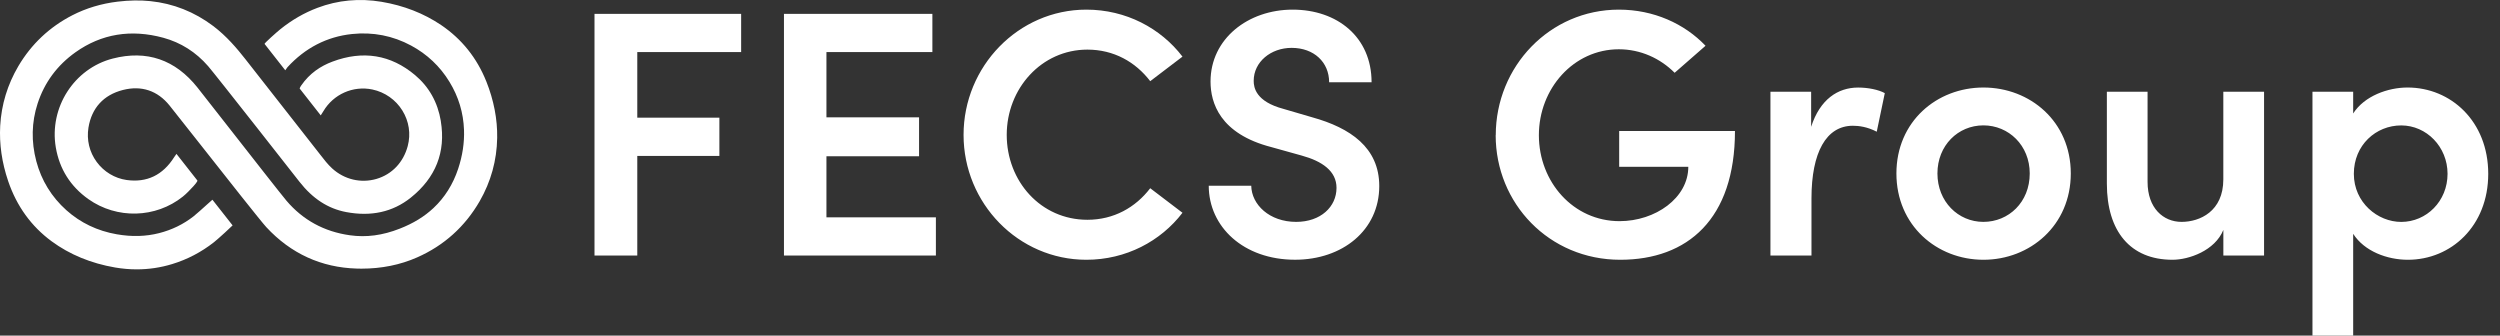
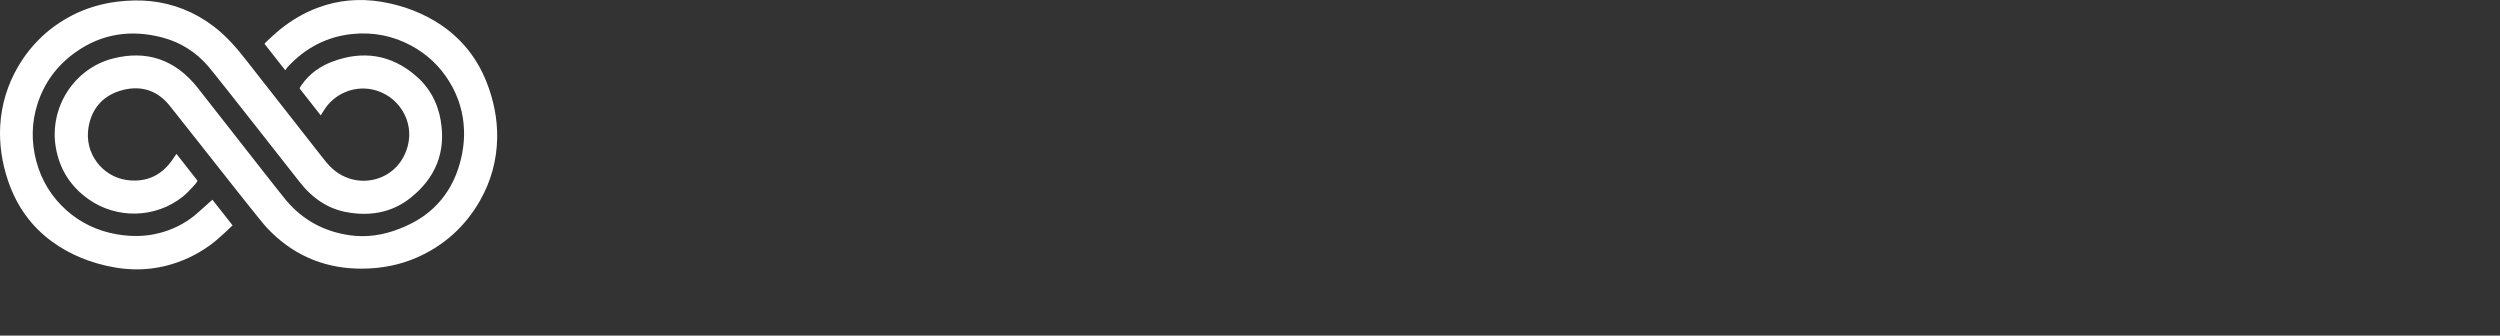
<svg xmlns="http://www.w3.org/2000/svg" width="149" height="20" viewBox="0 0 149 20" fill="none">
  <rect x="0" y="0" width="149" height="20" fill="#333333" stroke="none" />
-   <path fill-rule="evenodd" clip-rule="evenodd" d="M64.747 0.574C60.69 0.574 57.428 3.962 57.428 8.039C57.428 12.117 60.69 15.482 64.747 15.482C67.11 15.482 69.18 14.375 70.476 12.681L68.553 11.218C67.675 12.368 66.377 13.099 64.809 13.099C62.028 13.099 60.001 10.8 60.001 8.039C60.001 5.278 62.071 2.957 64.809 2.957C66.379 2.957 67.675 3.688 68.553 4.838L70.476 3.375C69.18 1.681 67.11 0.574 64.747 0.574ZM44.172 3.104H37.982V7.014H42.875V9.293H37.982V15.231H35.432V0.825H44.172V3.104ZM49.256 12.953H55.779V15.231H46.724V0.825H55.57V3.104H49.256V6.992H54.776V9.313H49.256V12.953ZM72.044 11.069H74.574C74.594 12.199 75.661 13.224 77.25 13.224C78.713 13.224 79.656 12.325 79.656 11.196C79.656 10.194 78.798 9.607 77.586 9.273L75.787 8.771C72.693 7.977 72.148 6.116 72.148 4.86C72.148 2.31 74.385 0.574 77.041 0.574C79.698 0.574 81.746 2.206 81.746 4.902H79.216C79.216 3.711 78.317 2.853 76.979 2.853C75.745 2.853 74.72 3.688 74.72 4.818C74.72 5.216 74.845 6.052 76.497 6.49L78.211 6.992C80.47 7.619 82.204 8.791 82.204 11.089C82.204 13.724 80.007 15.48 77.186 15.48C74.111 15.48 72.041 13.515 72.041 11.067L72.044 11.069ZM96.486 0.574C92.366 0.574 89.147 3.962 89.147 8.059H89.142C89.142 12.117 92.321 15.482 96.566 15.482C100.581 15.482 103.404 13.057 103.404 7.808H96.503V9.94H100.623C100.623 11.801 98.657 13.181 96.525 13.181C93.766 13.181 91.717 10.841 91.717 8.059C91.717 5.278 93.787 2.937 96.483 2.937C97.782 2.937 98.951 3.479 99.809 4.338L101.65 2.728C100.396 1.41 98.555 0.574 96.486 0.574ZM112.335 5.549L112.334 5.551C111.958 5.342 111.329 5.218 110.745 5.218C109.533 5.218 108.466 5.927 107.944 7.559V5.467H105.518V15.231H107.964V11.823C107.964 9.084 108.842 7.495 110.432 7.495C110.787 7.495 111.29 7.557 111.854 7.85L112.334 5.551L112.335 5.551V5.549ZM113.026 10.338C113.026 7.243 115.431 5.216 118.213 5.216C120.994 5.216 123.419 7.243 123.419 10.338C123.419 13.433 120.994 15.482 118.213 15.482C115.431 15.482 113.026 13.433 113.026 10.338ZM120.972 10.338C120.972 8.666 119.718 7.472 118.21 7.472C116.703 7.472 115.471 8.664 115.471 10.338C115.471 12.012 116.705 13.224 118.21 13.224C119.716 13.224 120.972 12.052 120.972 10.338ZM132.512 5.467H134.938V15.231H132.512V13.704C132.01 14.938 130.462 15.482 129.48 15.482C126.97 15.482 125.569 13.788 125.569 10.945V5.467H127.995V10.841C127.995 12.408 128.935 13.224 130.022 13.224C131.109 13.224 132.51 12.597 132.51 10.694V5.467H132.512ZM148.299 10.36C148.299 13.475 146.083 15.482 143.51 15.482C142.277 15.482 140.918 14.98 140.249 13.935V20H137.823V5.467H140.249V6.763C140.918 5.718 142.319 5.216 143.49 5.216C146.063 5.216 148.299 7.223 148.299 10.36ZM145.874 10.36C145.874 8.751 144.62 7.475 143.112 7.475C141.605 7.475 140.289 8.646 140.289 10.36C140.289 12.074 141.712 13.226 143.112 13.226C144.618 13.226 145.874 11.992 145.874 10.36Z" fill="white" />
  <path fill-rule="evenodd" clip-rule="evenodd" d="M26.293 1.494C27.52 2.326 28.425 3.455 28.983 4.853V4.849C29.432 5.976 29.65 7.11 29.632 8.217C29.61 9.56 29.258 10.827 28.591 11.988C27.715 13.506 26.462 14.635 24.863 15.34C23.854 15.787 22.738 16.012 21.544 16.012C21.451 16.012 21.357 16.009 21.264 16.007C19.147 15.945 17.333 15.113 15.873 13.539C15.561 13.204 13.466 10.546 11.854 8.5C11.072 7.508 10.403 6.66 10.108 6.292C9.392 5.4 8.429 5.08 7.324 5.363C6.173 5.658 5.464 6.434 5.272 7.606C5.155 8.335 5.328 9.062 5.764 9.653C6.193 10.238 6.84 10.627 7.542 10.727C8.747 10.898 9.703 10.44 10.381 9.366C10.399 9.34 10.517 9.171 10.517 9.171L11.762 10.756C11.806 10.796 11.535 11.092 11.535 11.092L11.519 11.109C11.324 11.319 11.124 11.535 10.895 11.719C9.279 13.01 6.966 13.07 5.268 11.868C4.196 11.107 3.543 10.069 3.325 8.782C2.925 6.41 4.414 4.086 6.715 3.491C8.743 2.968 10.446 3.551 11.773 5.222C12.046 5.567 12.754 6.47 13.567 7.51C15.003 9.346 16.771 11.604 17.069 11.957C18.049 13.113 19.323 13.808 20.855 14.022C21.831 14.16 22.802 14.031 23.825 13.628C24.632 13.313 25.29 12.91 25.837 12.397C26.504 11.772 27 10.985 27.306 10.06C27.564 9.286 27.682 8.508 27.655 7.746C27.62 6.725 27.329 5.76 26.788 4.878C26.226 3.955 25.454 3.228 24.501 2.715C23.409 2.128 22.224 1.897 20.977 2.028C19.485 2.186 18.191 2.853 17.133 4.006C17.115 4.026 17.002 4.189 17.002 4.189L15.768 2.617C15.735 2.59 16.506 1.903 16.709 1.741C17.393 1.19 18.138 0.761 18.925 0.465C20.139 0.007 21.422 -0.113 22.738 0.107C24.063 0.329 25.259 0.796 26.293 1.494ZM24.734 4.473C25.572 5.176 26.09 6.101 26.275 7.221L26.273 7.226C26.575 9.06 25.97 10.596 24.47 11.79C23.409 12.635 22.117 12.921 20.63 12.639C19.55 12.434 18.638 11.843 17.847 10.832C17.847 10.832 12.82 4.418 12.404 3.942C11.675 3.104 10.777 2.535 9.739 2.252C7.805 1.725 6.042 2.017 4.499 3.115C3.405 3.893 2.647 4.922 2.24 6.176C1.88 7.286 1.855 8.439 2.164 9.609C2.469 10.756 3.074 11.739 3.958 12.53C4.799 13.281 5.81 13.764 6.964 13.964C7.862 14.12 8.685 14.097 9.481 13.895C10.248 13.7 10.939 13.362 11.54 12.89C11.704 12.761 12.082 12.42 12.354 12.175C12.517 12.028 12.641 11.916 12.66 11.903L13.863 13.433C13.841 13.468 12.998 14.244 12.747 14.44C11.998 15.027 11.162 15.465 10.263 15.738C9.576 15.949 8.867 16.054 8.149 16.054C7.725 16.054 7.293 16.016 6.862 15.943C5.424 15.696 4.152 15.171 3.078 14.382C1.866 13.491 0.995 12.286 0.488 10.798C0.112 9.693 -0.048 8.582 0.012 7.499C0.083 6.234 0.448 5.038 1.095 3.94C1.871 2.626 2.956 1.605 4.316 0.907C5.139 0.485 6.046 0.214 7.011 0.098C7.713 0.014 8.349 0.005 8.956 0.067C10.328 0.207 11.588 0.707 12.707 1.55C13.507 2.154 14.13 2.895 14.634 3.537L19.087 9.218C19.307 9.504 19.536 9.8 19.797 10.038C20.523 10.7 21.511 10.934 22.438 10.663C23.365 10.391 24.043 9.675 24.301 8.704C24.492 7.981 24.378 7.23 23.983 6.59C23.587 5.947 22.936 5.489 22.195 5.334C21.046 5.093 19.872 5.614 19.272 6.63C19.25 6.665 19.116 6.877 19.116 6.877L17.858 5.274C17.878 5.216 17.902 5.167 17.949 5.1C18.454 4.364 19.114 3.935 19.812 3.673C21.631 2.99 23.287 3.259 24.734 4.473Z" fill="white" />
</svg>